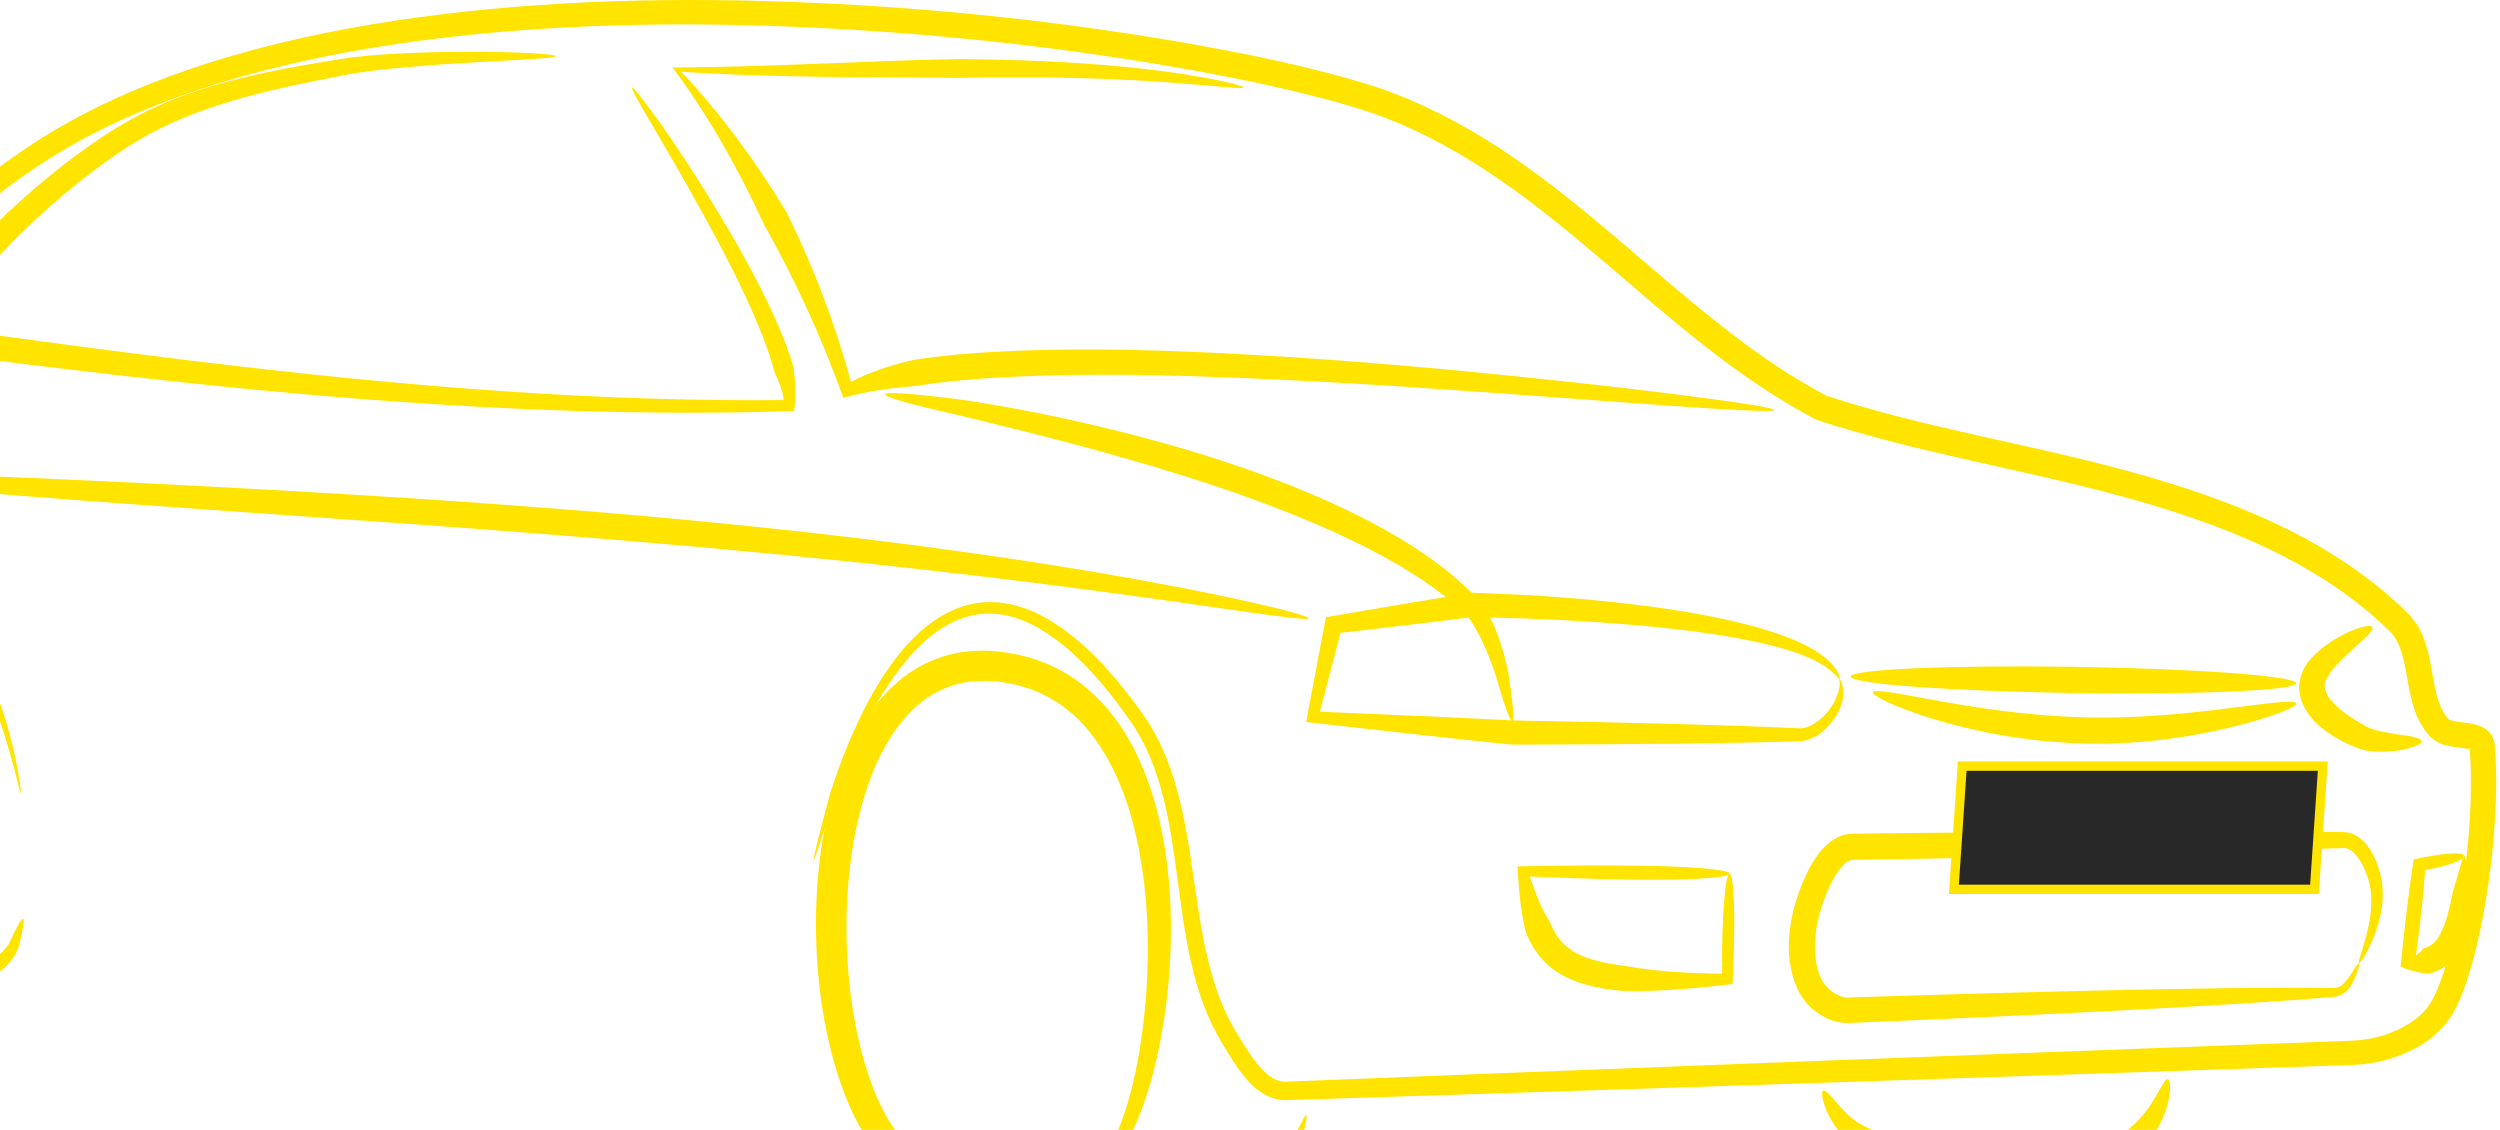
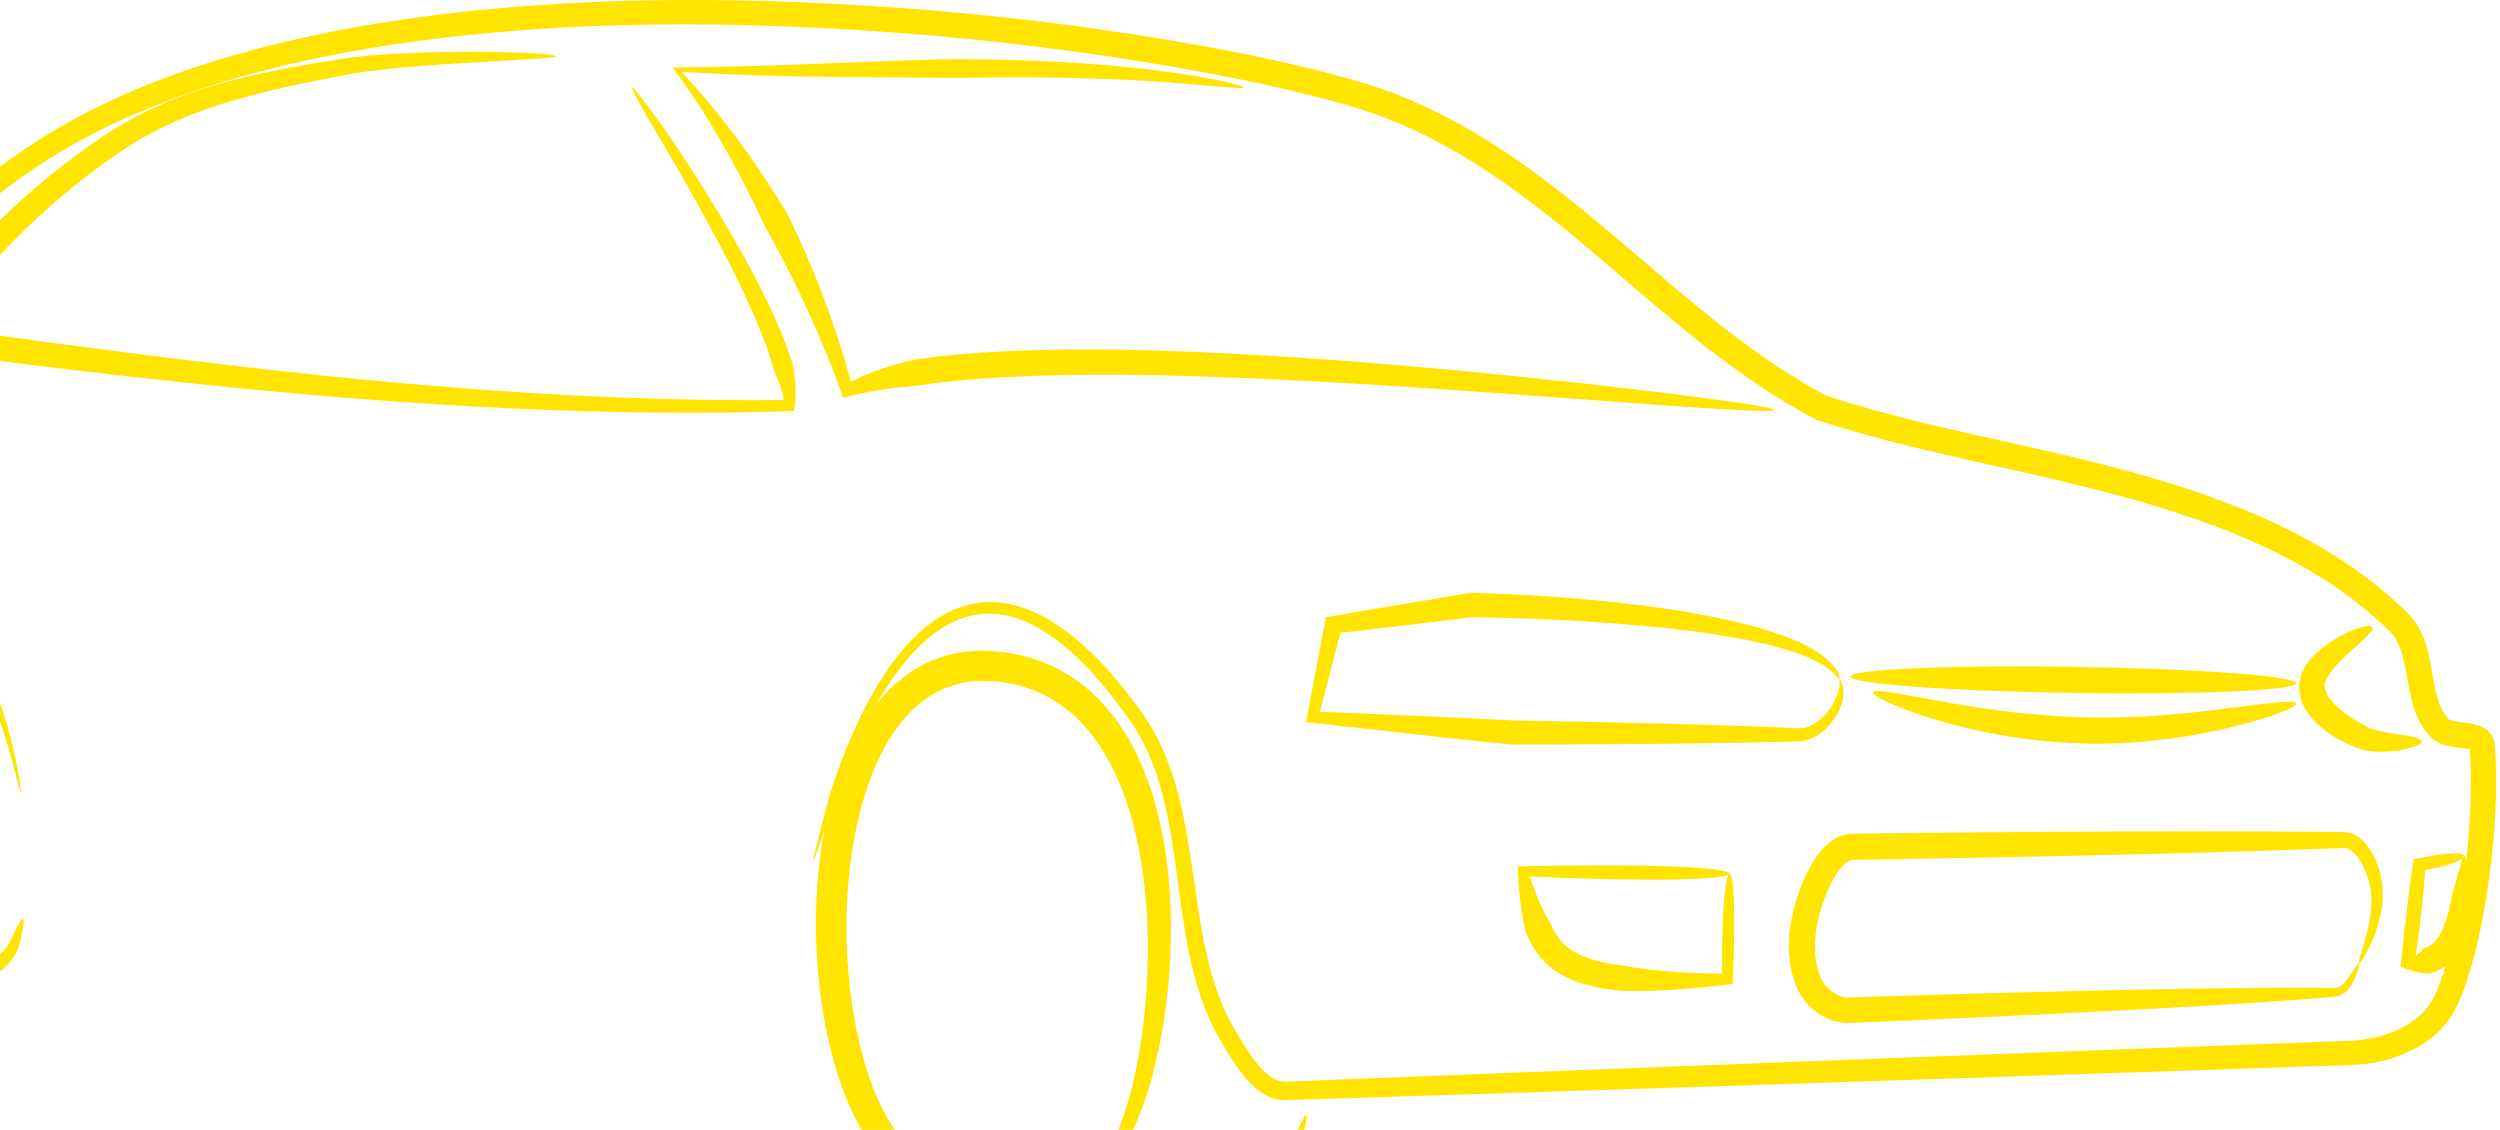
<svg xmlns="http://www.w3.org/2000/svg" width="312" height="141" viewBox="0 0 312 141" fill="none">
  <path fill-rule="evenodd" clip-rule="evenodd" d="M101.535 107.355C101.646 107.387 102.582 104.571 104.257 99.192C105.042 97.035 106.039 94.482 107.404 91.641C108.535 89.285 109.906 86.719 111.757 84.166C112.489 83.16 113.294 82.152 114.201 81.2C115.109 80.247 116.118 79.351 117.264 78.587C118.223 77.947 119.274 77.403 120.406 77.049C121.481 76.71 122.637 76.541 123.805 76.586C125.043 76.63 126.306 76.917 127.531 77.39C128.957 77.941 130.331 78.75 131.649 79.718C133.405 81.006 135.047 82.548 136.603 84.284C138.159 86.02 139.629 87.95 141.061 89.981C142.911 92.605 144.195 95.758 145.084 99.135C145.944 102.415 146.441 105.914 146.932 109.547C147.396 113.008 147.844 116.606 148.687 120.263C149.467 123.658 150.634 127.119 152.581 130.301C153.461 131.743 154.363 133.304 155.612 134.734C156.194 135.404 156.893 136.049 157.751 136.556C158.566 137.037 159.531 137.318 160.553 137.296C198.203 136.106 243.365 134.617 293.613 132.906C295.99 132.826 298.364 132.279 300.553 131.268C300.553 131.268 300.553 131.268 300.553 131.268C302.697 130.305 304.72 128.767 306.059 126.588C306.588 125.694 306.991 124.778 307.332 123.887L307.332 123.887C307.773 122.744 308.14 121.588 308.466 120.434L308.466 120.434C309.263 117.613 309.849 114.739 310.312 111.851C310.822 108.676 311.184 105.458 311.376 102.208C311.376 102.208 311.376 102.208 311.376 102.208C311.557 99.171 311.596 96.081 311.344 92.97C311.316 92.494 311.136 92.004 310.799 91.541C310.455 91.132 310.091 90.859 309.743 90.711C308.958 90.37 308.273 90.256 307.76 90.213C307.142 90.129 306.61 90.086 306.183 89.982C305.813 89.848 305.564 89.817 305.599 89.761L305.599 89.761C305.007 89.18 304.602 88.316 304.279 87.367C304.279 87.367 304.279 87.367 304.279 87.367C303.946 86.348 303.757 85.206 303.539 83.991C303.333 82.792 303.104 81.508 302.676 80.194C302.276 78.931 301.602 77.662 300.554 76.59C295.893 71.976 290.308 68.338 284.361 65.509C278.33 62.638 271.947 60.529 265.483 58.766C259.271 57.072 252.956 55.727 246.658 54.31C240.361 52.893 234.081 51.405 227.95 49.392C225.86 48.295 223.825 47.072 221.835 45.756C219.385 44.136 217.015 42.383 214.701 40.561C210.407 37.193 206.295 33.58 202.12 30.032C197.889 26.433 193.583 22.895 188.996 19.739C184.289 16.498 179.272 13.692 173.949 11.649C172.337 11.032 170.713 10.518 169.102 10.048C166.982 9.429 164.856 8.881 162.736 8.373C157.169 7.041 151.597 5.968 146.058 5.037C131.07 2.516 116.244 1.019 101.764 0.364C93.249 -0.022 84.834 -0.118 76.572 0.158C68.31 0.433 60.2 1.079 52.288 2.151C44.334 3.229 36.572 4.76 29.139 6.91C22.023 8.967 15.189 11.61 8.928 15.047C3.229 18.179 -1.93 21.971 -6.499 26.188C-11.068 30.404 -15.048 35.044 -18.417 39.909C-22.172 45.318 -25.166 51.092 -27.241 56.957C-29.315 62.822 -30.47 68.778 -30.646 74.616C-30.723 77.246 -30.854 79.849 -30.932 82.422C-31.011 84.995 -31.037 87.537 -30.924 90.043C-30.309 96.117 -28.809 101.852 -26.752 107.065C-25.764 104.493 -25.349 101.938 -25.02 99.517C-24.95 96.697 -24.996 93.991 -24.88 91.399C-24.756 88.743 -24.494 86.204 -23.769 83.911C-23.41 82.78 -22.926 81.707 -22.324 80.75C-21.721 79.794 -21 78.955 -20.167 78.279C-19.265 77.548 -18.335 76.886 -17.381 76.359C-16.426 75.831 -15.448 75.438 -14.449 75.224C-13.636 75.046 -12.816 74.989 -12.029 75.068C-11.263 75.143 -10.521 75.346 -9.834 75.641C-8.292 76.297 -7.029 77.416 -5.978 78.601C-4.663 80.091 -3.679 81.713 -2.856 83.269C-1.76 85.344 -0.961 87.309 -0.324 89.074C0.313 90.838 0.786 92.405 1.167 93.731C1.633 95.355 1.949 96.624 2.17 97.504C2.289 97.98 2.38 98.342 2.448 98.587C2.483 98.714 2.511 98.81 2.535 98.874C2.555 98.905 2.567 98.929 2.575 98.945C2.581 98.953 2.584 98.959 2.586 98.963C2.586 98.965 2.586 98.967 2.59 98.968V98.969L2.59 98.969C2.589 98.966 2.589 98.965 2.59 98.963C2.59 98.958 2.593 98.951 2.595 98.942C2.598 98.924 2.601 98.897 2.609 98.861C2.609 98.793 2.605 98.693 2.594 98.561C2.572 98.307 2.526 97.934 2.451 97.447C2.313 96.546 2.078 95.252 1.689 93.595C1.373 92.244 0.96 90.645 0.378 88.834C-0.205 87.024 -0.957 85.001 -2.021 82.843C-2.818 81.223 -3.8 79.513 -5.157 77.895C-6.238 76.601 -7.6 75.354 -9.349 74.549C-10.134 74.191 -10.992 73.939 -11.893 73.831C-12.819 73.722 -13.774 73.767 -14.713 73.956C-15.855 74.191 -16.961 74.608 -18.022 75.163C-19.083 75.718 -20.097 76.41 -21.054 77.174C-22.022 77.948 -22.863 78.889 -23.562 79.951C-24.262 81.013 -24.821 82.197 -25.227 83.44C-26.042 85.921 -26.37 88.6 -26.524 91.314C-26.679 93.971 -26.669 96.694 -26.774 99.462C-26.597 101.834 -26.437 104.239 -26.768 106.527V106.527C-28.213 101.433 -29.025 95.848 -28.89 89.962C-28.977 87.53 -28.925 85.042 -28.822 82.497C-28.719 79.952 -28.564 77.35 -28.463 74.689C-28.257 69.096 -27.094 63.382 -25.042 57.745C-22.99 52.109 -20.049 46.548 -16.385 41.327C-13.081 36.63 -9.191 32.156 -4.743 28.101C-0.294 24.046 4.713 20.409 10.226 17.422C16.288 14.131 22.944 11.603 29.917 9.619C37.201 7.547 44.83 6.08 52.676 5.047C60.485 4.02 68.496 3.413 76.668 3.17C84.841 2.927 93.175 3.048 101.621 3.453C115.983 4.143 130.679 5.661 145.526 8.187C151.013 9.12 156.513 10.187 161.984 11.506C164.068 12.008 166.142 12.545 168.195 13.149C169.76 13.609 171.3 14.097 172.79 14.67C177.82 16.6 182.608 19.292 187.152 22.419C191.586 25.471 195.8 28.943 200.006 32.52C204.152 36.048 208.294 39.689 212.682 43.135C215.093 45.021 217.582 46.846 220.175 48.547C222.281 49.929 224.446 51.222 226.681 52.395C233.03 54.474 239.451 56.006 245.816 57.444C252.182 58.883 258.492 60.229 264.628 61.902C270.986 63.636 277.189 65.671 282.974 68.424C288.665 71.135 293.96 74.557 298.304 78.863C298.904 79.423 299.32 80.271 299.648 81.201C299.992 82.21 300.185 83.345 300.404 84.547C300.613 85.75 300.839 87.032 301.255 88.341C301.255 88.341 301.255 88.341 301.255 88.341C301.646 89.607 302.301 90.882 303.322 91.967C303.322 91.967 303.322 91.967 303.322 91.967C304.074 92.652 304.847 92.977 305.48 93.071C306.189 93.225 306.82 93.285 307.355 93.351C307.869 93.44 308.234 93.459 308.382 93.563C308.409 93.594 308.396 93.563 308.306 93.481C308.23 93.353 308.192 93.283 308.198 93.231C308.444 96.144 308.411 99.088 308.246 102.028C308.246 102.028 308.246 102.028 308.246 102.028C308.068 105.168 307.726 108.283 307.239 111.362C306.795 114.167 306.243 116.925 305.494 119.599C305.494 119.599 305.494 119.599 305.494 119.599C305.187 120.691 304.853 121.757 304.46 122.782C304.46 122.782 304.46 122.782 304.46 122.782C304.146 123.591 303.821 124.351 303.421 125.018C302.563 126.53 300.992 127.672 299.27 128.502C299.27 128.502 299.27 128.502 299.27 128.502C297.469 129.342 295.487 129.804 293.506 129.88C243.264 131.758 198.109 133.495 160.471 134.994C159.956 135.027 159.397 134.856 158.891 134.576C158.322 134.263 157.805 133.777 157.304 133.229C156.234 132.051 155.392 130.597 154.468 129.131C152.657 126.259 151.544 123.02 150.755 119.775C149.906 116.271 149.434 112.735 148.929 109.269C148.404 105.634 147.851 102.055 146.92 98.644C145.961 95.118 144.539 91.78 142.509 88.952C141.033 86.898 139.492 84.932 137.847 83.153C136.202 81.373 134.453 79.779 132.578 78.436C131.162 77.423 129.652 76.57 128.066 75.981C126.696 75.471 125.267 75.176 123.847 75.144C122.504 75.117 121.193 75.331 119.979 75.737C118.708 76.164 117.554 76.785 116.524 77.504C115.3 78.36 114.24 79.336 113.301 80.357C112.363 81.379 111.546 82.445 110.818 83.501C108.967 86.178 107.632 88.828 106.552 91.246C105.245 94.172 104.32 96.784 103.613 98.989C102.143 104.443 101.424 107.323 101.535 107.355L101.535 107.355Z" fill="#FFE400" />
  <path fill-rule="evenodd" clip-rule="evenodd" d="M155.202 10.92C155.221 10.806 154.4 10.544 152.809 10.191C151.219 9.837 148.858 9.398 145.798 8.977C142.737 8.557 138.977 8.16 134.601 7.875C130.225 7.589 125.233 7.418 119.734 7.367H119.734C114.577 7.457 108.962 7.681 102.968 7.916C96.974 8.151 90.602 8.399 83.931 8.415C86.072 11.29 88.098 14.385 90.004 17.671C91.91 20.957 93.695 24.433 95.366 28.055C99.139 34.76 102.509 41.992 105.238 49.621C105.243 49.634 105.247 49.647 105.252 49.66C108.194 48.792 111.357 48.408 114.549 48.127C118.373 47.529 122.21 47.231 126.008 47.039C131.183 46.779 136.254 46.727 141.188 46.783C146.122 46.838 150.92 47.002 155.55 47.193C161.879 47.455 167.889 47.794 173.517 48.151C179.146 48.507 184.393 48.881 189.195 49.23C199.163 49.955 207.214 50.579 212.779 50.934C218.345 51.29 221.424 51.388 221.446 51.17C221.468 50.952 218.43 50.438 212.901 49.701C207.371 48.965 199.351 47.997 189.392 46.977C184.595 46.487 179.348 45.983 173.712 45.51C168.075 45.037 162.048 44.595 155.692 44.246C151.047 43.99 146.22 43.771 141.237 43.67C136.255 43.569 131.117 43.586 125.855 43.823C121.993 43.996 118.042 44.291 114.051 44.904C111.468 45.517 108.793 46.304 106.204 47.648C106.201 47.636 106.197 47.623 106.194 47.61C104.143 40.135 101.412 33.078 98.201 26.558C94.295 20.08 89.889 14.123 85.039 8.953C91.535 9.386 97.713 9.524 103.515 9.596C109.318 9.667 114.746 9.671 119.743 9.721H119.743C125.213 9.626 130.169 9.632 134.517 9.739C138.865 9.845 142.606 10.05 145.662 10.269C148.719 10.489 151.092 10.719 152.708 10.856C154.323 10.993 155.182 11.034 155.202 10.92L155.202 10.92Z" fill="#FFE400" />
  <path fill-rule="evenodd" clip-rule="evenodd" d="M78.886 10.921C78.74 11.017 79.71 12.802 81.634 16.02C83.254 18.799 85.536 22.658 88.194 27.53C89.226 29.421 90.319 31.46 91.421 33.655C92.523 35.85 93.635 38.2 94.676 40.721C95.426 42.54 96.143 44.429 96.658 46.412C97.204 47.639 97.724 48.836 97.805 49.926C92.659 49.976 87.174 49.924 81.401 49.75C75.627 49.576 69.565 49.279 63.265 48.855C56.965 48.431 50.426 47.88 43.7 47.215C36.974 46.55 30.059 45.77 23.006 44.906C13.338 43.721 3.948 42.448 -5.037 41.21C-4.907 41.423 -4.994 41.09 -5.264 40.775C-5.421 40.302 -5.531 39.856 -5.417 39.605C-5.235 38.958 -4.884 38.296 -4.482 37.6C-3.954 36.702 -3.335 35.837 -2.676 34.984C-0.983 32.795 0.917 30.792 2.867 28.887C5.142 26.666 7.486 24.615 9.858 22.726C12.211 20.854 14.573 19.146 16.976 17.689C20.968 15.259 25.226 13.682 29.313 12.486C31.682 11.793 34.004 11.235 36.249 10.742C38.494 10.25 40.662 9.824 42.73 9.421C45.466 8.885 48.091 8.629 50.522 8.406C53.836 8.104 56.776 7.924 59.287 7.777C62.321 7.6 64.727 7.479 66.427 7.368C67.367 7.307 68.092 7.25 68.588 7.193C68.847 7.163 69.043 7.133 69.176 7.103C69.244 7.088 69.295 7.072 69.33 7.057C69.347 7.049 69.36 7.041 69.369 7.033C69.374 7.021 69.377 7.015 69.38 7.011C69.383 7.008 69.383 7.008 69.383 7.008C69.383 7.008 69.383 7.008 69.38 7.005C69.376 7.002 69.374 6.995 69.37 6.983C69.361 6.975 69.348 6.967 69.331 6.959C69.296 6.943 69.245 6.926 69.177 6.91C69.045 6.878 68.848 6.847 68.589 6.815C68.092 6.755 67.366 6.697 66.424 6.645C64.718 6.55 62.303 6.474 59.25 6.463C56.725 6.455 53.76 6.485 50.399 6.649C47.943 6.767 45.253 6.929 42.37 7.391C40.283 7.725 38.087 8.086 35.794 8.522C33.502 8.958 31.115 9.468 28.654 10.121C24.405 11.246 19.913 12.814 15.576 15.334C13.018 16.826 10.525 18.565 8.079 20.457C5.605 22.369 3.159 24.454 0.78 26.722C-1.256 28.66 -3.271 30.745 -5.115 33.077C-5.834 33.986 -6.535 34.951 -7.168 35.999C-7.65 36.787 -8.111 37.677 -8.431 38.699C-8.753 39.897 -8.615 41.053 -8.186 41.99C-7.912 42.982 -7.001 43.961 -5.457 44.362C3.667 45.535 13.222 46.702 23.072 47.747C30.256 48.51 37.306 49.175 44.161 49.719C51.017 50.264 57.68 50.688 64.091 50.983C70.502 51.279 76.663 51.445 82.517 51.492C88.37 51.539 93.916 51.466 99.1 51.298C99.425 49.276 99.254 47.425 99.008 45.768C98.393 43.633 97.591 41.667 96.766 39.823C95.623 37.264 94.415 34.902 93.221 32.713C92.027 30.524 90.846 28.509 89.727 26.652C86.841 21.857 84.331 18.116 82.476 15.475C80.285 12.426 79.033 10.826 78.887 10.922L78.886 10.921Z" fill="#FFE400" />
  <path fill-rule="evenodd" clip-rule="evenodd" d="M229.551 84.714C229.61 84.688 229.61 84.505 229.49 84.185C229.371 83.864 229.118 83.407 228.674 82.915C228.226 82.417 227.587 81.875 226.776 81.358C226.068 80.907 225.23 80.455 224.268 80.029C223.306 79.603 222.22 79.203 221.042 78.823C218.891 78.128 216.383 77.499 213.589 76.945C211.078 76.447 208.327 76.005 205.372 75.62C200.837 75.029 195.812 74.565 190.412 74.25C188.211 74.155 185.947 74.061 183.627 73.967C177.887 74.909 171.795 75.939 165.471 77.027C164.885 80.112 164.292 83.255 163.693 86.44C163.462 87.668 163.232 88.89 163.004 90.105C172.066 91.142 180.729 92.11 188.677 92.931C203.824 92.911 216.429 92.763 224.512 92.514C225.557 92.471 226.409 92.067 227.064 91.591C227.93 90.978 228.553 90.249 229.008 89.549C229.597 88.653 229.917 87.763 230.041 87.018C230.076 86.678 230.069 86.36 230.039 86.081C230.008 85.803 229.953 85.564 229.892 85.369C229.77 84.98 229.634 84.768 229.572 84.704C229.55 84.714 229.55 84.714 229.55 84.714C229.55 84.714 229.55 84.714 229.527 84.723C229.53 84.809 229.59 85.027 229.587 85.378C229.583 85.73 229.503 86.226 229.255 86.822C229.042 87.436 228.66 88.142 228.067 88.859C227.602 89.414 227.017 89.972 226.288 90.388C225.731 90.693 225.109 90.945 224.525 90.889C216.459 90.514 203.896 90.169 188.805 89.913C181.317 89.519 173.22 89.17 164.725 88.826C164.964 87.912 165.204 86.994 165.445 86.071C166.071 83.676 166.686 81.314 167.289 78.984C173.024 78.321 178.547 77.666 183.792 77.013C186.01 77.074 188.178 77.13 190.29 77.183H190.29C195.635 77.377 200.602 77.69 205.091 78.106C208.019 78.377 210.738 78.692 213.222 79.054C215.991 79.458 218.456 79.915 220.581 80.434C221.752 80.722 222.817 81.014 223.761 81.328C224.705 81.642 225.529 81.977 226.238 82.317C227.045 82.704 227.684 83.093 228.164 83.459C228.635 83.82 228.953 84.148 229.164 84.379C229.374 84.609 229.489 84.739 229.548 84.714L229.551 84.714Z" fill="#FFE400" />
  <path fill-rule="evenodd" clip-rule="evenodd" d="M302.225 92.539C302.209 92.162 301.105 91.86 299.282 91.66C298.587 91.548 297.801 91.428 296.979 91.236C296.347 91.081 295.735 90.937 295.3 90.66C294.057 89.966 292.744 89.201 291.657 88.188C291.369 87.916 291.099 87.642 290.873 87.36C290.73 87.182 290.607 87.004 290.507 86.824C290.272 86.399 290.12 85.963 290.124 85.584C290.068 85.381 290.152 85.128 290.299 84.841C290.445 84.553 290.654 84.232 290.866 83.894C291.509 83.005 292.308 82.253 293.033 81.574C293.926 80.743 294.709 80.071 295.255 79.537C295.556 79.241 295.785 78.99 295.929 78.784C296.003 78.677 296.053 78.582 296.079 78.499C296.092 78.458 296.098 78.419 296.098 78.383C296.083 78.337 296.078 78.312 296.075 78.299C296.074 78.286 296.075 78.284 296.075 78.284C296.075 78.284 296.075 78.284 296.075 78.284C296.075 78.284 296.075 78.284 296.075 78.284C296.075 78.284 296.073 78.284 296.063 78.275C296.054 78.266 296.037 78.246 296.008 78.207C295.979 78.186 295.943 78.17 295.9 78.157C295.817 78.131 295.707 78.121 295.574 78.125C295.317 78.134 294.97 78.2 294.55 78.325C293.789 78.552 292.775 78.971 291.617 79.648C290.682 80.19 289.62 80.915 288.607 81.995C288.607 81.995 288.607 81.995 288.607 81.995C288.224 82.364 287.848 82.833 287.544 83.417C287.241 84.001 287.01 84.699 286.933 85.519C286.908 86.553 287.169 87.565 287.666 88.433C287.86 88.772 288.076 89.09 288.309 89.387C288.678 89.859 289.081 90.267 289.492 90.618C290.994 91.913 292.609 92.725 294.055 93.3C295.038 93.692 295.918 93.788 296.654 93.806C297.68 93.847 298.572 93.773 299.321 93.666C301.162 93.311 302.241 92.916 302.224 92.539H302.225Z" fill="#FFE400" />
  <path fill-rule="evenodd" clip-rule="evenodd" d="M230.952 84.433C230.938 85.336 243.387 86.257 258.739 86.488C274.091 86.72 286.561 86.175 286.575 85.272C286.588 84.369 274.14 83.449 258.788 83.217C243.436 82.986 230.966 83.531 230.952 84.433Z" fill="#FFE400" />
  <path fill-rule="evenodd" clip-rule="evenodd" d="M286.571 87.788C286.522 87.582 285.833 87.544 284.624 87.633C283.414 87.723 281.683 87.94 279.546 88.211C277.408 88.482 274.864 88.807 272.028 89.072C269.193 89.338 266.067 89.542 262.762 89.55C261.884 89.554 260.992 89.544 260.09 89.52C256.472 89.425 253.029 89.114 249.899 88.717C246.77 88.319 243.954 87.838 241.585 87.41C239.216 86.982 237.292 86.609 235.942 86.407C234.592 86.205 233.813 86.176 233.744 86.391C233.675 86.606 234.323 87.045 235.575 87.627C236.827 88.209 238.683 88.931 241.034 89.659C243.386 90.387 246.232 91.12 249.443 91.695C252.653 92.27 256.228 92.686 260.004 92.787C260.945 92.813 261.876 92.818 262.794 92.805C266.251 92.747 269.491 92.415 272.391 91.961C275.291 91.507 277.852 90.934 279.969 90.372C282.087 89.809 283.761 89.256 284.895 88.803C286.028 88.349 286.622 87.994 286.572 87.788L286.571 87.788Z" fill="#FFE400" />
-   <path fill-rule="evenodd" clip-rule="evenodd" d="M110.478 49.216C110.417 49.569 113.634 50.468 119.133 51.702C124.302 52.955 131.467 54.661 139.693 56.993C144.68 58.407 150.059 60.034 155.561 62.01C158.364 63.016 161.076 64.07 163.67 65.169C167.525 66.802 171.102 68.533 174.279 70.381C175.905 71.33 177.428 72.299 178.816 73.295C180.205 74.291 181.46 75.313 182.572 76.353C183.07 76.798 183.48 77.34 183.846 77.919C184.211 78.497 184.53 79.112 184.834 79.717C185.642 81.363 186.207 82.938 186.677 84.309C187.718 87.978 188.453 90.071 188.741 90.025C188.742 90.025 188.742 90.025 188.742 90.025C188.742 90.025 188.742 90.025 188.743 90.025C189.028 89.965 188.829 87.767 188.235 83.926C187.928 82.46 187.5 80.748 186.771 78.871C186.516 78.198 186.212 77.484 185.816 76.764C185.42 76.043 184.93 75.315 184.29 74.627C183.16 73.435 181.874 72.264 180.45 71.134C179.025 70.003 177.461 68.914 175.798 67.872C172.546 65.83 168.877 63.942 164.943 62.217C162.297 61.057 159.528 59.959 156.667 58.931C151.051 56.914 145.565 55.333 140.487 54.04C132.097 51.902 124.776 50.571 119.479 49.814C113.873 49.108 110.54 48.862 110.478 49.216L110.478 49.216Z" fill="#FFE400" />
-   <path fill-rule="evenodd" clip-rule="evenodd" d="M163.31 77.166C163.353 76.944 160.809 76.215 156.151 75.166C151.493 74.117 144.72 72.759 136.304 71.343C127.889 69.927 117.831 68.458 106.628 67.118C95.424 65.779 83.077 64.569 70.109 63.541C70.006 63.533 69.904 63.525 69.801 63.516C56.87 62.494 44.542 61.729 33.328 61.108C22.115 60.486 12.015 60.006 3.532 59.632C-4.95 59.257 -11.816 58.99 -16.566 58.868C-21.315 58.746 -23.949 58.773 -23.965 58.998C-23.981 59.222 -21.376 59.623 -16.65 60.136C-11.924 60.648 -5.077 61.266 3.39 61.937C11.857 62.607 21.944 63.326 33.139 64.113C44.335 64.9 56.64 65.756 69.543 66.778C69.646 66.786 69.748 66.794 69.851 66.802C82.788 67.829 95.106 68.944 106.291 70.114C117.476 71.285 127.528 72.51 135.959 73.629C144.391 74.749 151.203 75.755 155.921 76.418C160.639 77.08 163.265 77.387 163.309 77.166L163.31 77.166Z" fill="#FFE400" />
  <path fill-rule="evenodd" clip-rule="evenodd" d="M307.537 106.796C307.49 106.561 306.903 106.45 305.826 106.517C304.749 106.584 303.182 106.83 301.228 107.252C300.971 108.876 300.701 110.849 300.43 113.064C300.159 115.279 299.888 117.737 299.629 120.293C299.617 120.41 299.605 120.527 299.594 120.643C300.725 121.121 301.934 121.435 303.138 121.51C304.005 121.307 304.796 120.905 305.455 120.353C306.166 119.716 306.682 119.005 307.059 118.292C307.436 117.579 307.675 116.863 307.826 116.194C308.061 115.259 308.188 114.376 308.258 113.559C308.328 112.743 308.342 111.994 308.331 111.318C308.159 109.99 307.986 108.932 307.867 108.167C307.748 107.402 307.674 106.929 307.587 106.799C307.537 106.796 307.537 106.796 307.537 106.796C307.537 106.796 307.537 106.796 307.487 106.792C307.382 106.909 307.243 107.374 307.035 108.124C306.827 108.873 306.558 109.907 306.157 111.122C306.029 111.76 305.893 112.45 305.725 113.165C305.557 113.881 305.356 114.621 305.081 115.356C304.872 115.869 304.649 116.379 304.39 116.826C304.13 117.272 303.832 117.655 303.46 117.896C303.17 118.116 302.81 118.276 302.435 118.35C302.201 118.745 301.877 119.012 301.505 119.222C301.517 119.133 301.529 119.044 301.541 118.954C301.807 117.001 302.037 115.148 302.226 113.408C302.415 111.668 302.563 110.04 302.665 108.576C304.145 108.311 305.374 107.997 306.233 107.677C307.093 107.357 307.584 107.03 307.537 106.796V106.796Z" fill="#FFE400" />
  <path fill-rule="evenodd" clip-rule="evenodd" d="M215.857 109.03C215.603 109.025 215.341 110.293 215.164 112.482C214.987 114.67 214.897 117.778 214.916 121.524C213.081 121.488 211.119 121.437 209.069 121.301C207.019 121.165 204.883 120.944 202.699 120.525C201.371 120.365 200.049 120.153 198.788 119.775C197.861 119.493 196.976 119.145 196.223 118.654C195.689 118.312 195.199 117.892 194.786 117.409C194.718 117.329 194.652 117.248 194.588 117.166C194.116 116.566 193.746 115.846 193.427 115.079C192.859 114.215 192.411 113.288 192.013 112.328C191.614 111.369 191.263 110.377 190.902 109.382C194.483 109.538 197.819 109.656 200.818 109.723C203.817 109.79 206.48 109.806 208.704 109.769C213.152 109.696 215.853 109.4 215.857 109.03C215.861 108.661 213.141 108.306 208.449 108.133C206.103 108.046 203.266 108.002 200.05 108.002C196.833 108.002 193.237 108.045 189.382 108.119C189.55 110.646 189.695 113.445 190.405 116.298C190.788 117.271 191.302 118.25 192 119.165C192.098 119.292 192.199 119.416 192.303 119.537C192.936 120.275 193.672 120.904 194.474 121.41C195.586 122.104 196.755 122.566 197.895 122.88C199.428 123.307 200.936 123.526 202.374 123.654C205.006 123.736 207.505 123.623 209.827 123.446C212.15 123.269 214.296 123.03 216.239 122.811C216.429 118.535 216.479 115.074 216.399 112.7C216.319 110.325 216.111 109.036 215.858 109.03L215.857 109.03Z" fill="#FFE400" />
  <path fill-rule="evenodd" clip-rule="evenodd" d="M294.399 120.21C294.336 120.181 294.176 120.359 293.93 120.732C293.806 120.919 293.662 121.154 293.49 121.425C293.318 121.696 293.119 122.003 292.866 122.317C292.645 122.59 292.395 122.872 292.086 123.063C291.85 123.208 291.57 123.31 291.304 123.291C281.62 123.132 258.8 123.576 230.613 124.489C230.072 124.537 229.424 124.257 228.8 123.868C228.185 123.44 227.657 122.894 227.363 122.28C226.553 120.723 226.393 118.754 226.574 116.77C226.777 114.764 227.38 112.753 228.249 110.823C228.283 110.748 228.318 110.675 228.352 110.602C228.775 109.71 229.219 108.898 229.774 108.263C230.062 107.939 230.333 107.669 230.607 107.516C230.842 107.385 231.076 107.295 231.253 107.307C256.165 106.93 278.103 106.388 292.458 105.832C292.719 105.802 293.029 105.912 293.309 106.078C293.648 106.282 293.947 106.612 294.229 106.979C294.873 107.833 295.285 108.823 295.578 109.791C295.856 110.697 295.946 111.606 295.944 112.464C295.942 113.321 295.849 114.128 295.727 114.858C295.58 115.717 295.391 116.473 295.209 117.128C295.027 117.782 294.853 118.335 294.715 118.783C294.437 119.681 294.308 120.166 294.401 120.21C294.493 120.254 294.804 119.857 295.268 119.019C295.499 118.601 295.768 118.071 296.046 117.423C296.324 116.776 296.613 116.011 296.863 115.115V115.115C297.078 114.351 297.26 113.484 297.336 112.523C297.412 111.562 297.383 110.507 297.136 109.387C296.889 108.27 296.47 107.075 295.725 105.936C295.399 105.43 294.969 104.924 294.388 104.499C293.859 104.112 293.187 103.858 292.43 103.842C278.065 103.68 256.121 103.739 231.21 104.044C230.357 104.07 229.576 104.314 228.925 104.717H228.925C228.257 105.13 227.717 105.626 227.288 106.141C226.471 107.115 225.866 108.173 225.386 109.216C225.346 109.302 225.308 109.388 225.27 109.473C224.269 111.671 223.579 114.025 223.331 116.439C223.062 118.856 223.348 121.426 224.478 123.731C225.086 124.91 225.982 125.859 227.015 126.534C228.034 127.245 229.322 127.695 230.732 127.671C258.911 126.506 281.703 125.269 291.347 124.396C291.888 124.348 292.336 124.126 292.673 123.844C293.082 123.498 293.344 123.115 293.54 122.768C293.765 122.372 293.92 122.011 294.04 121.699C294.16 121.386 294.245 121.12 294.307 120.905C294.431 120.474 294.465 120.24 294.401 120.21L294.399 120.21Z" fill="#FFE400" />
-   <path d="M244.885 95.615H289.887L288.847 110.988H243.846L244.885 95.615Z" fill="#282828" stroke="#FFE400" stroke-width="1.16" stroke-linecap="round" />
  <path fill-rule="evenodd" clip-rule="evenodd" d="M162.998 139.151C163.006 139.153 163.013 139.158 163.02 139.165C163.026 139.172 163.032 139.181 163.037 139.192C163.048 139.215 163.056 139.248 163.061 139.29C163.071 139.371 163.071 139.489 163.057 139.641C163.03 139.928 162.955 140.342 162.802 140.863C162.665 141.332 162.465 141.891 162.171 142.517C161.876 143.144 161.486 143.839 160.963 144.564C160.493 145.215 159.912 145.885 159.199 146.528C158.486 147.17 157.64 147.786 156.65 148.308C155.626 148.842 154.47 149.27 153.206 149.555C151.942 149.84 150.571 149.983 149.145 149.964C146.486 149.942 143.56 150.024 140.375 150.092C137.289 150.159 133.97 150.225 130.433 150.163C127.45 150.112 124.288 149.985 120.988 149.519C118.62 149.206 116.02 148.71 113.526 147.375C111.096 145.998 109.237 143.871 107.873 141.585C106.203 138.849 105.01 135.81 104.126 132.689C103.139 129.227 102.494 125.598 102.144 121.888C101.786 118.128 101.726 114.259 102.011 110.345C102.277 106.673 102.851 102.935 103.887 99.242C104.026 98.744 104.174 98.246 104.332 97.749C105.22 94.953 106.411 92.236 108.014 89.752C109.711 87.105 111.986 84.757 114.796 83.177C116.2 82.4 117.709 81.848 119.258 81.533C120.962 81.19 122.675 81.129 124.332 81.286C126.418 81.478 128.471 81.956 130.401 82.737C132.23 83.48 133.915 84.49 135.403 85.7C138.544 88.279 140.737 91.582 142.237 94.941C144.017 98.904 144.973 102.956 145.514 106.808C146.152 111.315 146.239 115.607 146.044 119.568C145.828 123.971 145.253 127.994 144.473 131.546C144.473 131.546 144.473 131.546 144.473 131.546C144.07 133.389 143.613 135.12 143.097 136.71C142.58 138.3 142.005 139.749 141.392 141.044C140.803 142.289 140.156 143.406 139.454 144.337C139.137 144.764 138.795 145.161 138.435 145.506C138.074 145.85 137.694 146.142 137.303 146.373C136.93 146.592 136.534 146.744 136.145 146.82C135.725 146.901 135.325 146.88 134.977 146.797C134.514 146.682 134.164 146.475 133.902 146.271C133.537 145.986 133.327 145.715 133.204 145.523C133.082 145.33 133.049 145.212 133.087 145.177C133.125 145.142 133.236 145.192 133.421 145.303C133.606 145.415 133.866 145.593 134.221 145.752C134.474 145.865 134.778 145.971 135.112 145.989C135.36 146.005 135.634 145.972 135.906 145.877C136.164 145.789 136.427 145.639 136.691 145.44C137.261 145.015 137.778 144.355 138.294 143.538C138.846 142.646 139.344 141.581 139.816 140.366C140.306 139.099 140.758 137.691 141.158 136.144C141.557 134.597 141.903 132.912 142.209 131.106C142.792 127.638 143.182 123.735 143.242 119.479C143.294 115.651 143.087 111.546 142.371 107.294C141.754 103.66 140.793 99.918 139.11 96.386C137.687 93.419 135.763 90.574 133.137 88.525C131.906 87.553 130.519 86.745 129.031 86.162C127.461 85.543 125.755 85.17 124 85.021C122.662 84.912 121.314 84.966 120.024 85.242C118.853 85.489 117.708 85.918 116.651 86.512C114.513 87.687 112.708 89.62 111.25 91.847C109.871 93.97 108.833 96.377 108.02 98.923C107.876 99.376 107.739 99.832 107.608 100.289C106.65 103.682 106.11 107.166 105.839 110.633C105.553 114.326 105.587 117.984 105.895 121.548C106.2 125.067 106.764 128.478 107.644 131.708C108.446 134.628 109.462 137.38 110.882 139.77C112.084 141.74 113.464 143.481 115.178 144.429C116.985 145.507 119.223 145.942 121.477 146.342C124.555 146.86 127.598 147.064 130.53 147.21C133.994 147.38 137.287 147.432 140.371 147.491C143.544 147.551 146.51 147.607 149.222 147.775C150.492 147.851 151.71 147.799 152.832 147.624C153.954 147.448 154.98 147.148 155.894 146.746C156.778 146.362 157.561 145.884 158.24 145.373C158.919 144.861 159.495 144.314 159.981 143.776C160.525 143.173 160.959 142.581 161.314 142.041C161.668 141.502 161.941 141.014 162.16 140.604C162.403 140.147 162.577 139.786 162.708 139.539C162.776 139.409 162.833 139.31 162.879 139.245C162.903 139.211 162.925 139.187 162.944 139.171C162.953 139.163 162.963 139.157 162.971 139.154C162.98 139.151 162.989 139.15 162.997 139.152L162.998 139.151Z" fill="#FFE400" />
  <path fill-rule="evenodd" clip-rule="evenodd" d="M2.874 114.686C3.089 114.761 2.884 116.021 2.302 118.315C2.113 118.741 1.867 119.198 1.54 119.659C1.212 120.12 0.802 120.585 0.277 121.013C-0.214 121.392 -0.79 121.708 -1.435 121.927C-2.08 122.146 -2.795 122.268 -3.543 122.258C-4.754 122.255 -6.074 122.306 -7.51 122.366C-8.945 122.425 -10.496 122.494 -12.171 122.464C-13.576 122.441 -15.093 122.358 -16.694 122.042C-17.901 121.83 -19.261 121.402 -20.539 120.442C-21.198 119.909 -21.72 119.294 -22.128 118.672C-22.627 117.925 -23.033 117.139 -23.372 116.35C-24.191 114.45 -24.753 112.418 -25.171 110.359C-26.128 105.696 -26.488 100.617 -26.241 95.377C-26.129 92.941 -25.875 90.441 -25.392 87.922C-25.213 86.971 -24.997 86.007 -24.728 85.042C-24.395 83.841 -23.983 82.652 -23.471 81.495C-22.762 79.824 -21.699 78.132 -20.107 76.8C-19.403 76.225 -18.571 75.77 -17.645 75.487C-16.682 75.208 -15.702 75.149 -14.77 75.278H-14.77C-13.611 75.435 -12.505 75.822 -11.514 76.405C-10.5 77.012 -9.649 77.774 -8.955 78.606C-7.303 80.609 -6.348 82.865 -5.721 85.003C-4.891 87.754 -4.489 90.454 -4.271 92.998C-4.007 96.043 -4.006 98.915 -4.138 101.562C-4.284 104.521 -4.602 107.218 -5.018 109.596C-5.233 110.831 -5.473 111.99 -5.744 113.057C-6.014 114.123 -6.314 115.096 -6.631 115.966V115.966C-6.932 116.793 -7.264 117.544 -7.628 118.181C-7.929 118.726 -8.309 119.235 -8.743 119.589C-8.927 119.742 -9.153 119.865 -9.393 119.935C-9.64 120.005 -9.885 119.988 -10.094 119.917C-10.373 119.81 -10.541 119.65 -10.653 119.504C-10.826 119.282 -10.896 119.094 -10.928 118.962C-10.959 118.829 -10.946 118.75 -10.903 118.724C-10.861 118.697 -10.786 118.724 -10.68 118.791C-10.573 118.858 -10.436 118.968 -10.256 119.061C-10.141 119.118 -10.015 119.173 -9.91 119.16C-9.844 119.156 -9.769 119.127 -9.707 119.082C-9.631 119.036 -9.555 118.948 -9.462 118.836C-9.228 118.552 -9.055 118.134 -8.848 117.604C-8.625 117.001 -8.435 116.296 -8.251 115.487C-8.059 114.636 -7.884 113.692 -7.732 112.657C-7.581 111.623 -7.454 110.497 -7.343 109.285C-7.132 106.965 -7.004 104.354 -7.024 101.499C-7.042 98.945 -7.172 96.206 -7.536 93.345C-7.843 90.948 -8.289 88.481 -9.097 86.075C-9.744 84.203 -10.527 82.378 -11.762 81.01C-12.257 80.455 -12.803 79.971 -13.398 79.641C-13.961 79.321 -14.602 79.109 -15.255 79.031H-15.255C-15.707 78.982 -16.159 79.008 -16.548 79.136C-16.933 79.248 -17.325 79.48 -17.696 79.776C-18.624 80.486 -19.304 81.702 -19.943 83.064C-20.367 84.012 -20.711 85.02 -21 86.072C-21.232 86.918 -21.427 87.782 -21.6 88.655C-22.05 90.954 -22.299 93.275 -22.431 95.574C-22.71 100.544 -22.471 105.317 -21.695 109.692C-21.348 111.625 -20.919 113.439 -20.277 115.067C-20.011 115.738 -19.728 116.357 -19.392 116.897C-19.106 117.344 -18.831 117.725 -18.527 117.978C-17.96 118.525 -17.027 118.816 -16.033 119.098C-14.726 119.435 -13.371 119.579 -12.037 119.689C-10.477 119.815 -8.961 119.85 -7.518 119.901C-6.075 119.951 -4.706 120.016 -3.434 120.14C-2.927 120.194 -2.426 120.166 -1.966 120.069C-1.506 119.972 -1.087 119.806 -0.726 119.586C-0.323 119.362 0.025 119.069 0.329 118.756C0.633 118.443 0.892 118.11 1.117 117.787C1.117 117.787 1.117 117.787 1.117 117.787C2.042 115.725 2.659 114.611 2.874 114.686L2.874 114.686Z" fill="#FFE400" />
-   <path fill-rule="evenodd" clip-rule="evenodd" d="M270.543 134.689C270.559 134.692 270.575 134.697 270.59 134.706C270.604 134.714 270.618 134.724 270.632 134.737C270.658 134.762 270.682 134.797 270.704 134.841C270.747 134.928 270.781 135.052 270.803 135.21C270.845 135.511 270.845 135.942 270.777 136.481C270.657 137.454 270.329 138.811 269.521 140.352C269.169 141.028 268.714 141.735 268.129 142.427C267.543 143.118 266.827 143.794 265.953 144.388C265.062 144.976 264.042 145.447 262.933 145.761C261.823 146.075 260.624 146.231 259.396 146.202C257.238 146.172 254.902 146.233 252.42 146.254C251.624 146.261 250.815 146.265 249.995 146.262C248.09 146.256 246.221 146.214 244.413 146.111C241.71 145.959 239.106 145.656 236.765 145.106C235.645 144.858 234.539 144.528 233.527 144.095C232.515 143.662 231.598 143.127 230.818 142.51C229.88 141.726 229.228 140.895 228.747 140.13C228.265 139.365 227.955 138.664 227.748 138.08C227.541 137.497 227.437 137.029 227.406 136.697C227.376 136.365 227.42 136.167 227.533 136.113C227.647 136.059 227.826 136.15 228.069 136.368C228.312 136.585 228.618 136.929 228.995 137.364C229.373 137.798 229.821 138.324 230.362 138.861C230.904 139.399 231.538 139.95 232.318 140.368C232.945 140.737 233.685 141.03 234.537 141.261C235.389 141.492 236.353 141.662 237.396 141.831C239.539 142.144 241.95 142.269 244.569 142.337C246.309 142.38 248.127 142.389 250.007 142.395C250.816 142.397 251.619 142.4 252.413 142.404C254.874 142.417 257.281 142.446 259.555 142.612C260.454 142.676 261.334 142.633 262.146 142.485C262.958 142.338 263.703 142.086 264.356 141.741C265.021 141.407 265.613 140.977 266.139 140.514C266.664 140.05 267.121 139.552 267.519 139.063C268.432 137.93 269.032 136.847 269.482 136.061C269.731 135.625 269.931 135.281 270.099 135.045C270.187 134.921 270.266 134.829 270.339 134.768C270.376 134.737 270.411 134.715 270.444 134.702C270.461 134.695 270.478 134.69 270.494 134.688C270.511 134.686 270.527 134.686 270.543 134.689L270.543 134.689Z" fill="#FFE400" />
</svg>